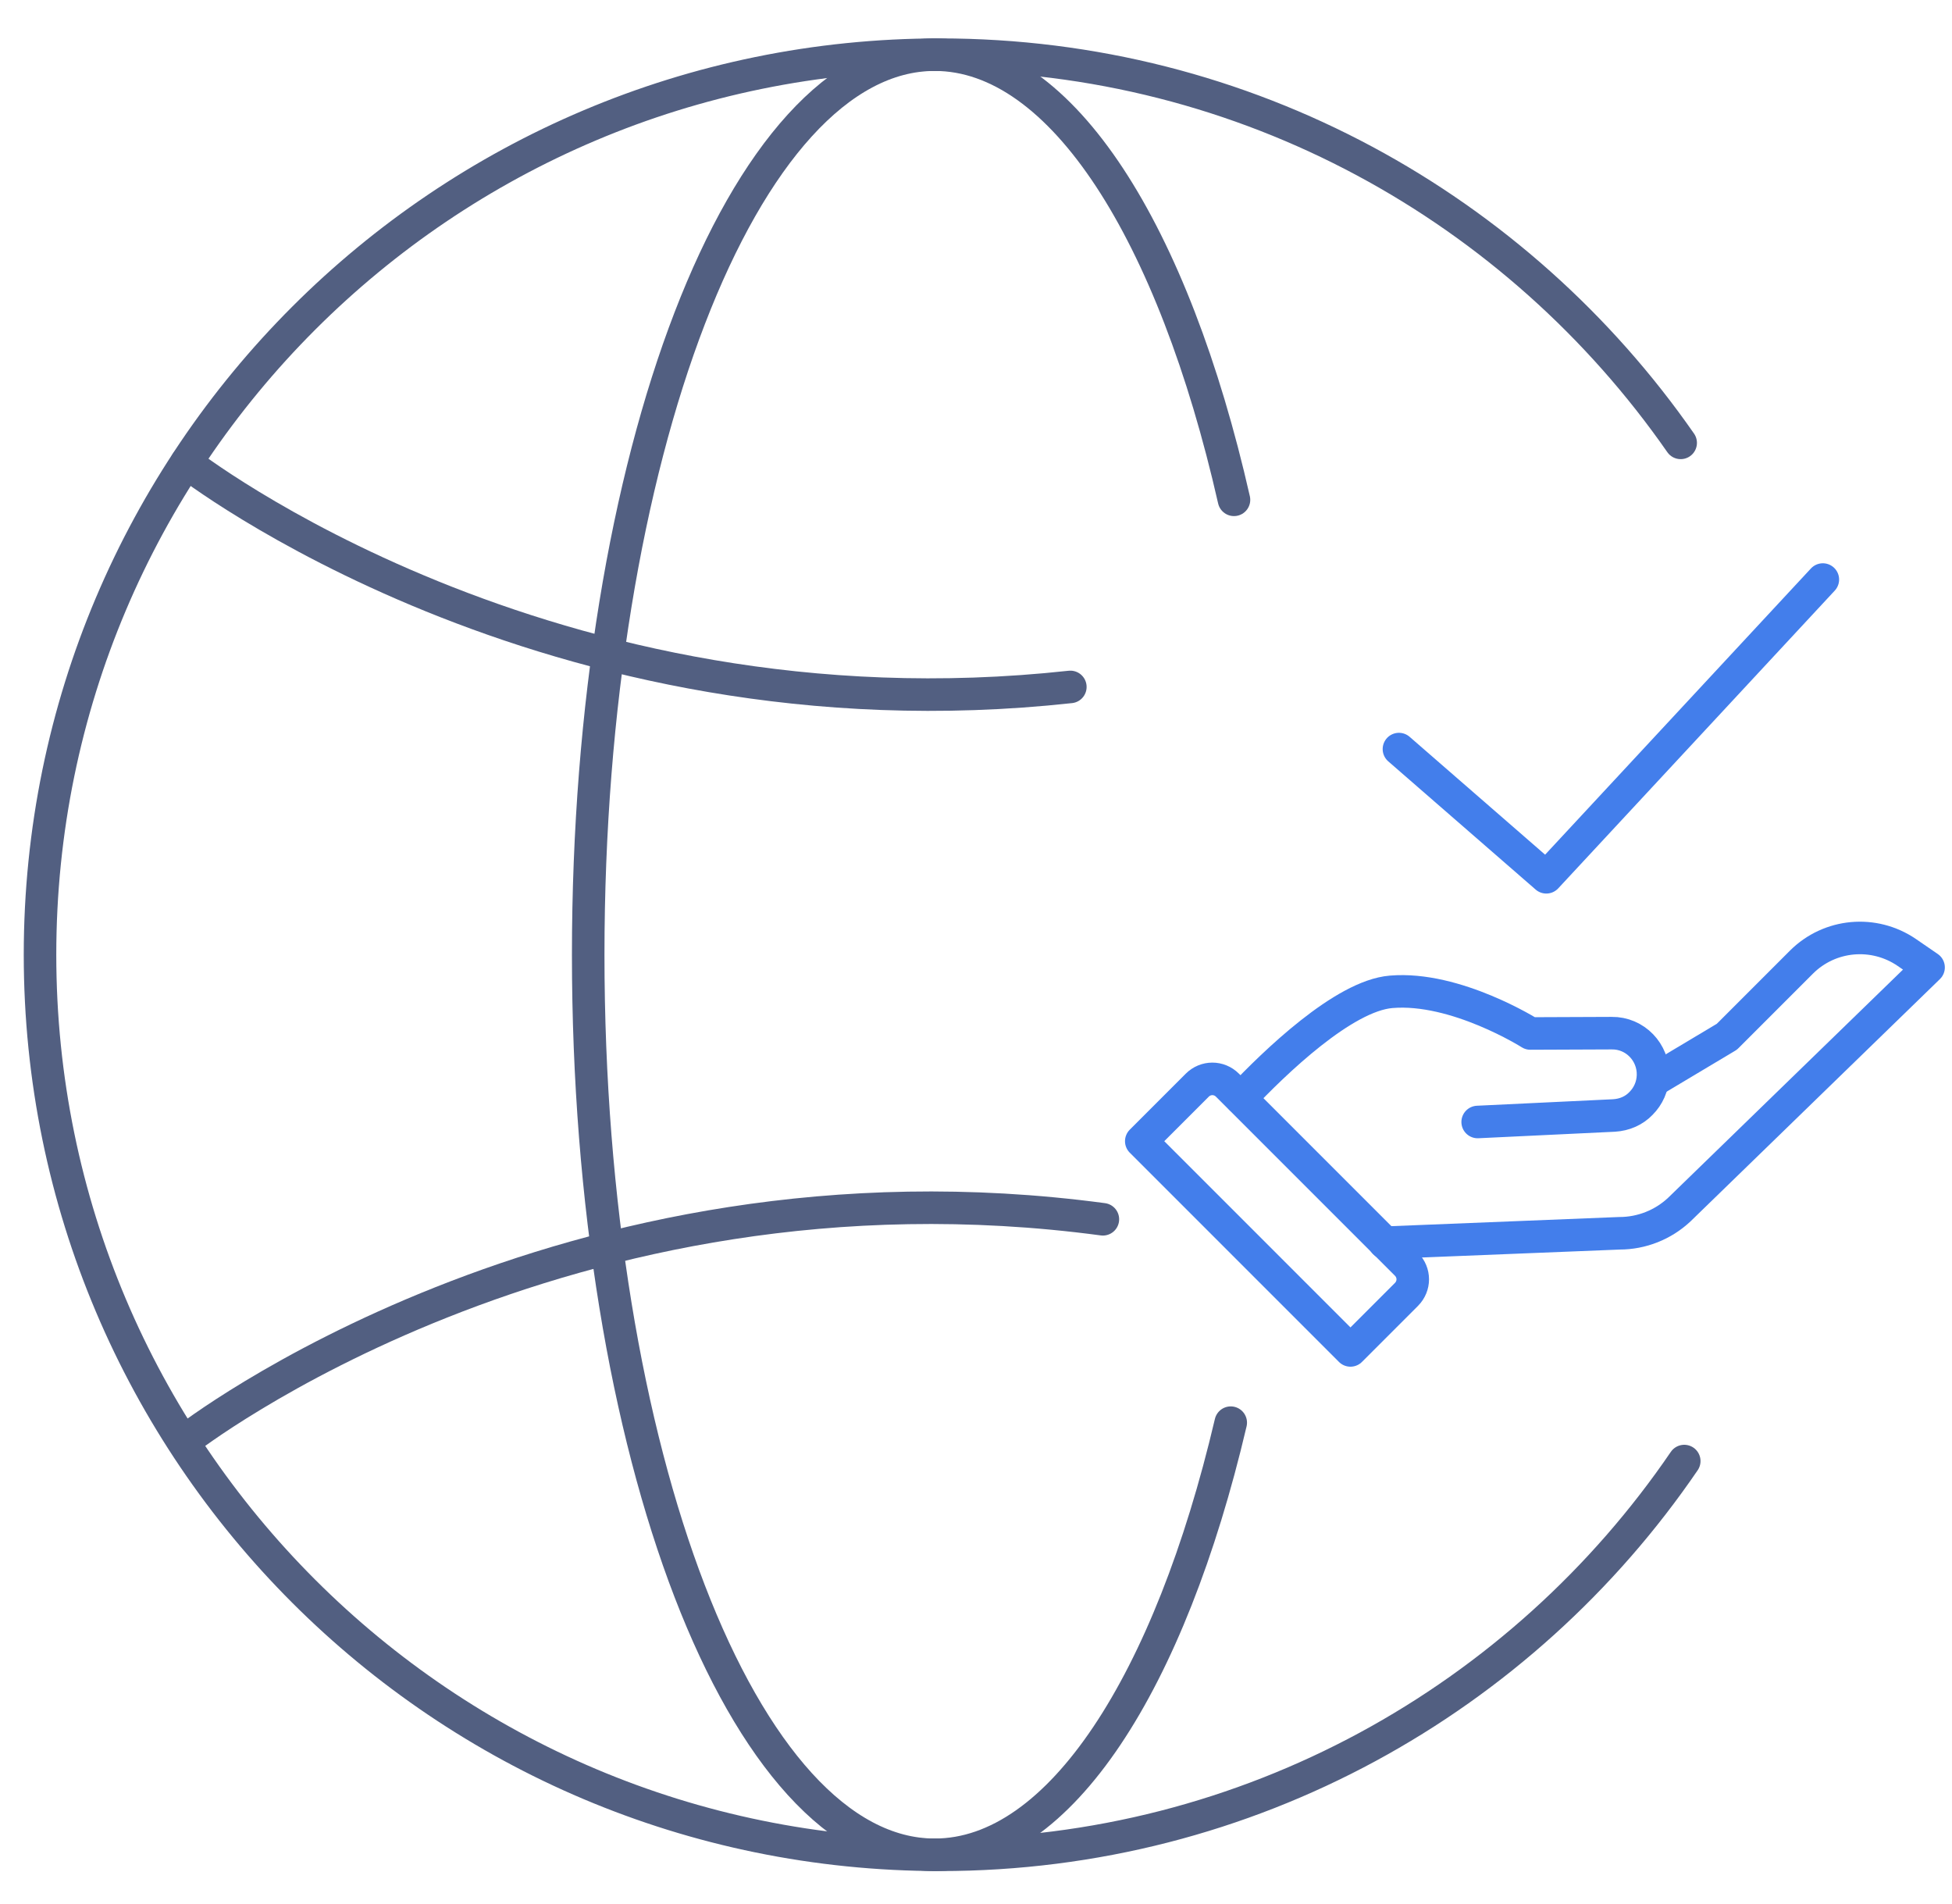
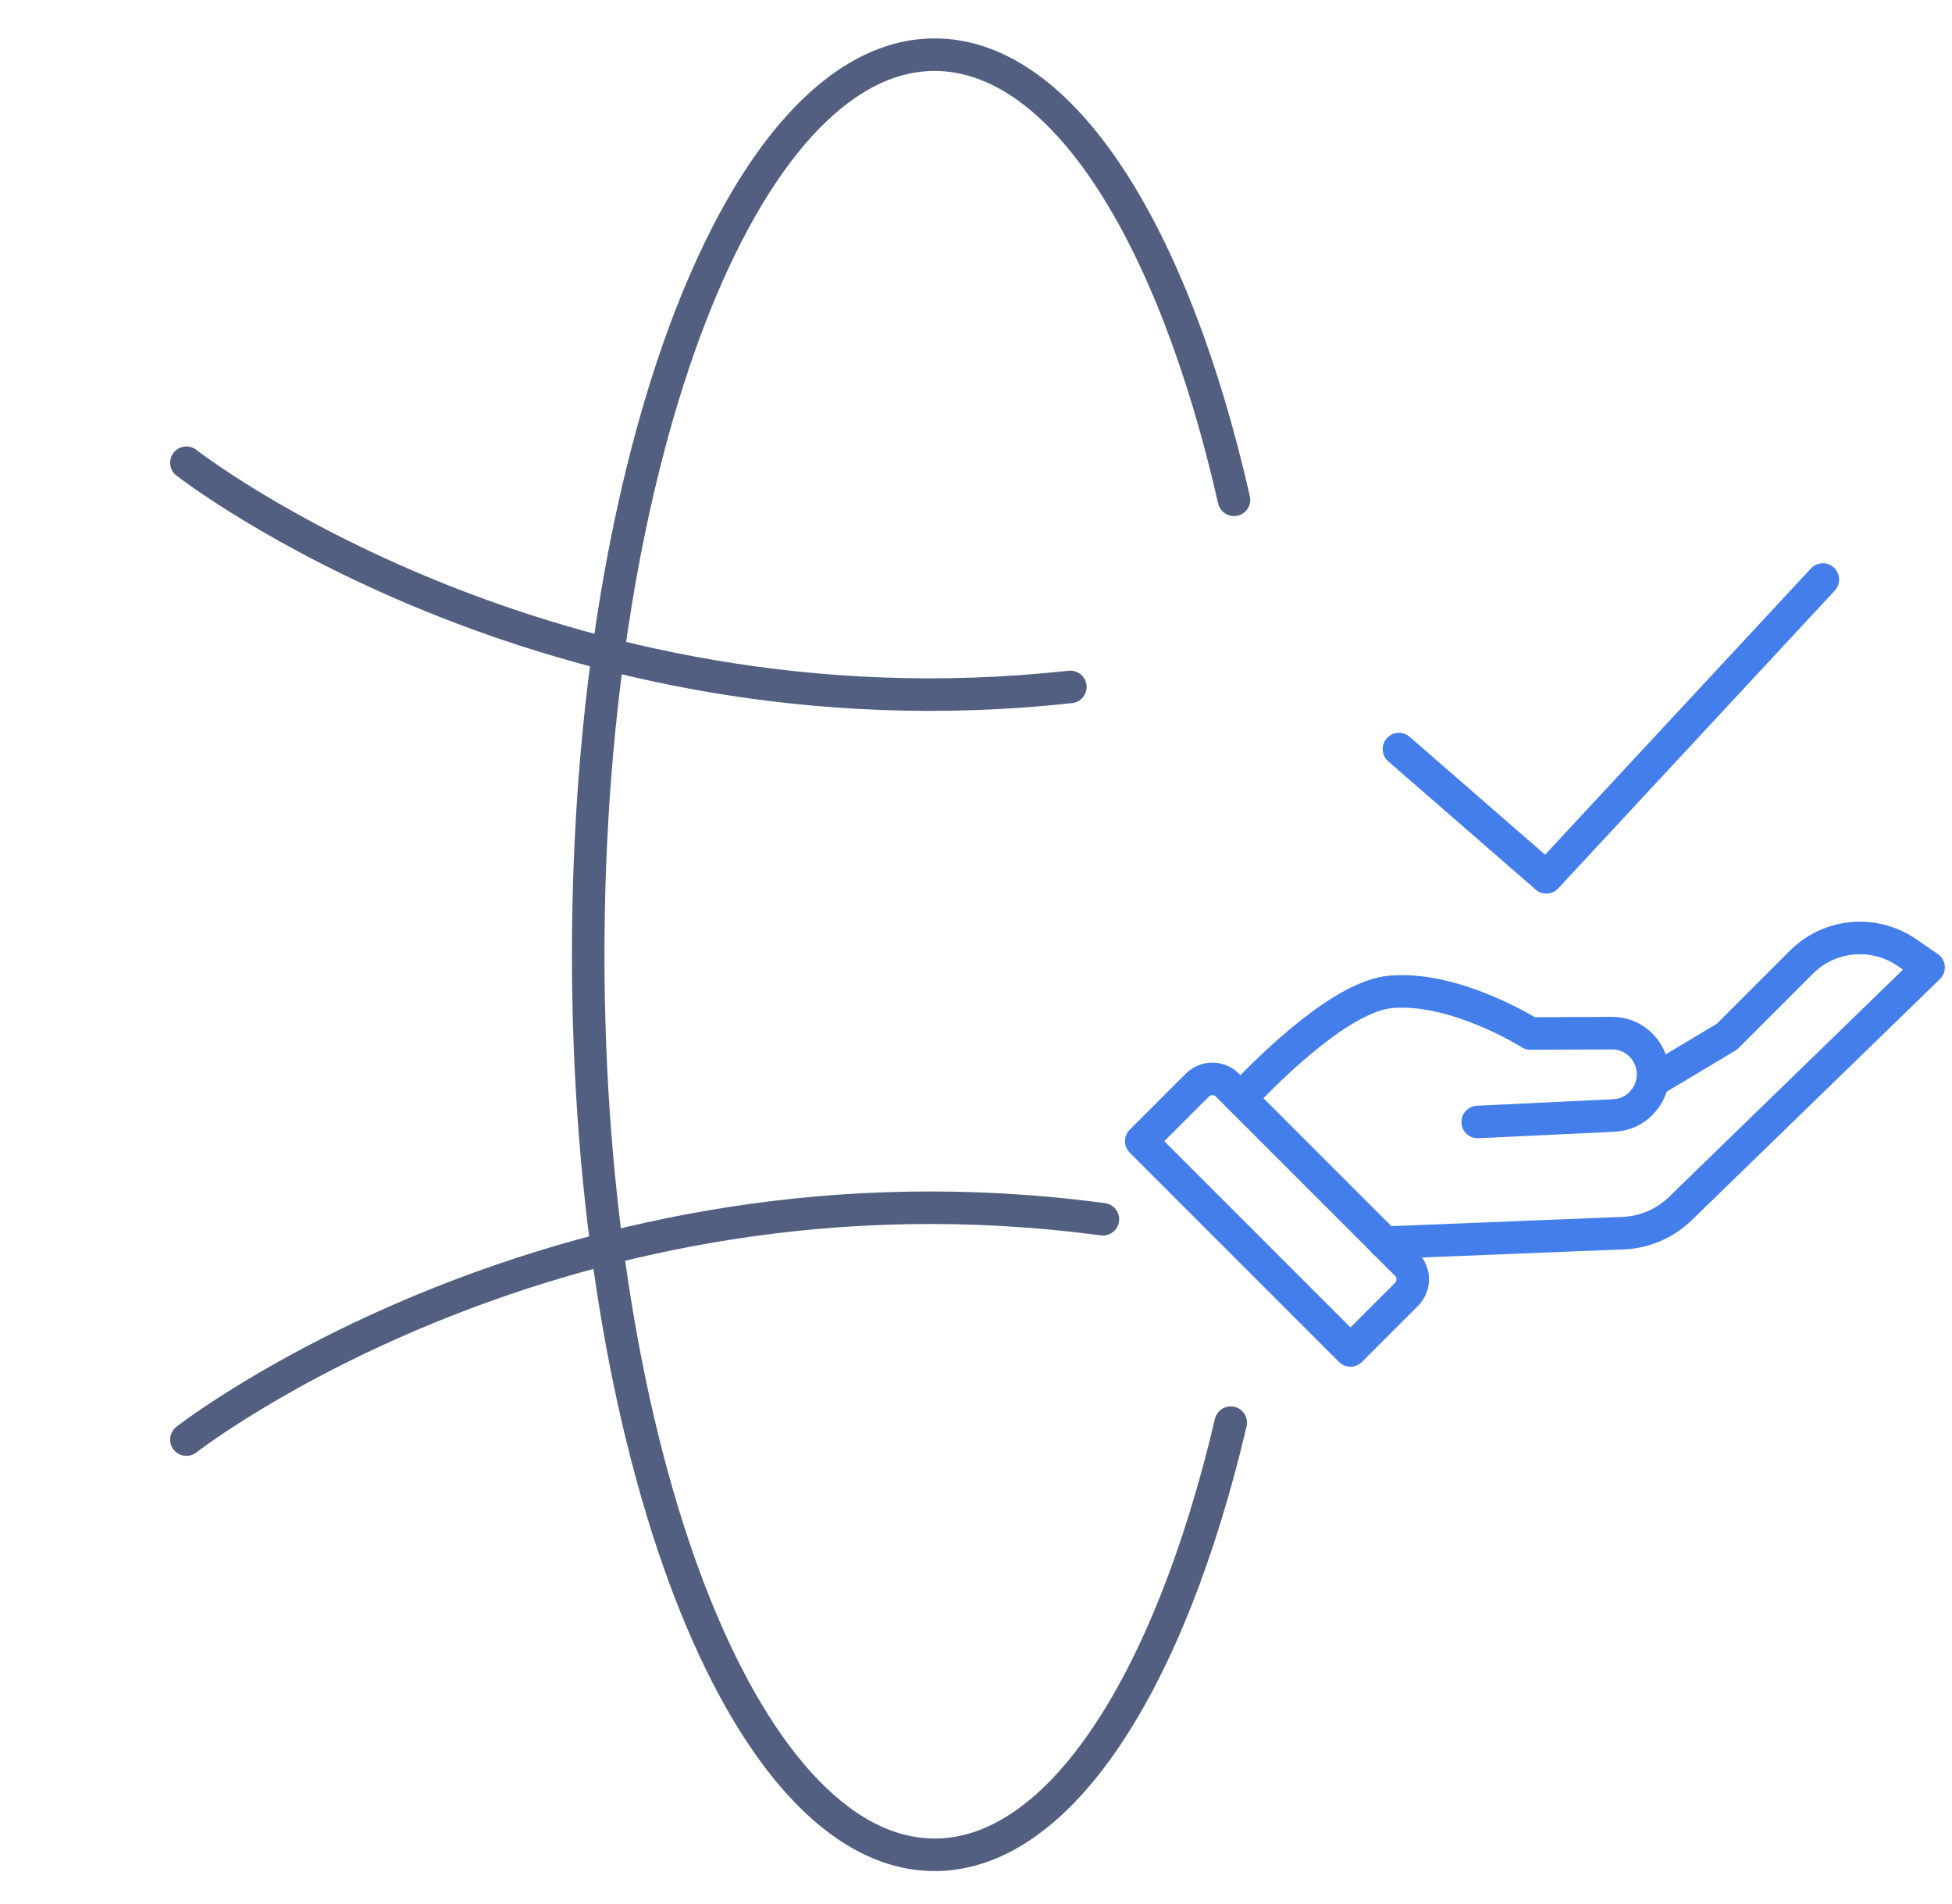
<svg xmlns="http://www.w3.org/2000/svg" id="图层_1" x="0px" y="0px" viewBox="0 0 600 585" style="enable-background:new 0 0 600 585;" xml:space="preserve">
  <style type="text/css">	.st0{fill:none;stroke:#525F81;stroke-width:10;stroke-linecap:round;stroke-linejoin:round;stroke-miterlimit:7.111;}	.st1{fill:none;stroke:#437EEB;stroke-width:10;stroke-linecap:round;stroke-linejoin:round;stroke-miterlimit:13.333;}</style>
-   <path class="st0" d="M517.7,449C467.9,522,384,570,289,570C136.2,570,12.3,446.2,12.3,293.4S136.2,16.8,288.9,16.8 c94.4,0,177.6,47.3,227.7,119.3" />
  <path class="st0" d="M378.3,437.2c-18.7,79.6-52.5,132.8-91,132.8c-58.8,0-106.5-123.8-106.5-276.6S228.5,16.8,287.3,16.8 c39.2,0,73.4,54.9,92,136.8" />
  <path class="st0" d="M57.3,142.2c0,0,110.7,86.5,271.7,68.9" />
  <path class="st0" d="M57.3,442.4c0,0,115.3-90,281.7-67.7" />
  <g>
    <g>
      <g>
        <polyline class="st1" points="430,230.2 475.3,269.6 560.3,178.1    " />
      </g>
    </g>
    <g>
      <g>
        <g>
          <g>
            <path class="st1" d="M454.2,344.8l41.9-2c3.3-0.2,6.2-1.5,8.3-3.7c2.2-2.2,3.6-5.2,3.7-8.6c0.2-7.1-5.5-13.1-12.7-13l-25,0.1      c0,0-22.9-14.5-42.8-12.8c-14.6,1.2-35.9,21.8-46.2,32.7" />
            <path class="st1" d="M508.2,332.1l22.6-13.5l22.9-22.9c8.7-8.7,22.3-9.9,32.4-3l6.7,4.6l-76.6,74.4c-5,4.7-11.6,7.3-18.4,7.3      l-72.2,2.9" />
          </g>
          <path class="st1" d="M415.1,415l17.2-17.2c2.6-2.6,2.6-6.7,0-9.3l-55-55c-2.6-2.6-6.7-2.6-9.3,0l-17.2,17.2L415.1,415z" />
        </g>
      </g>
    </g>
  </g>
</svg>